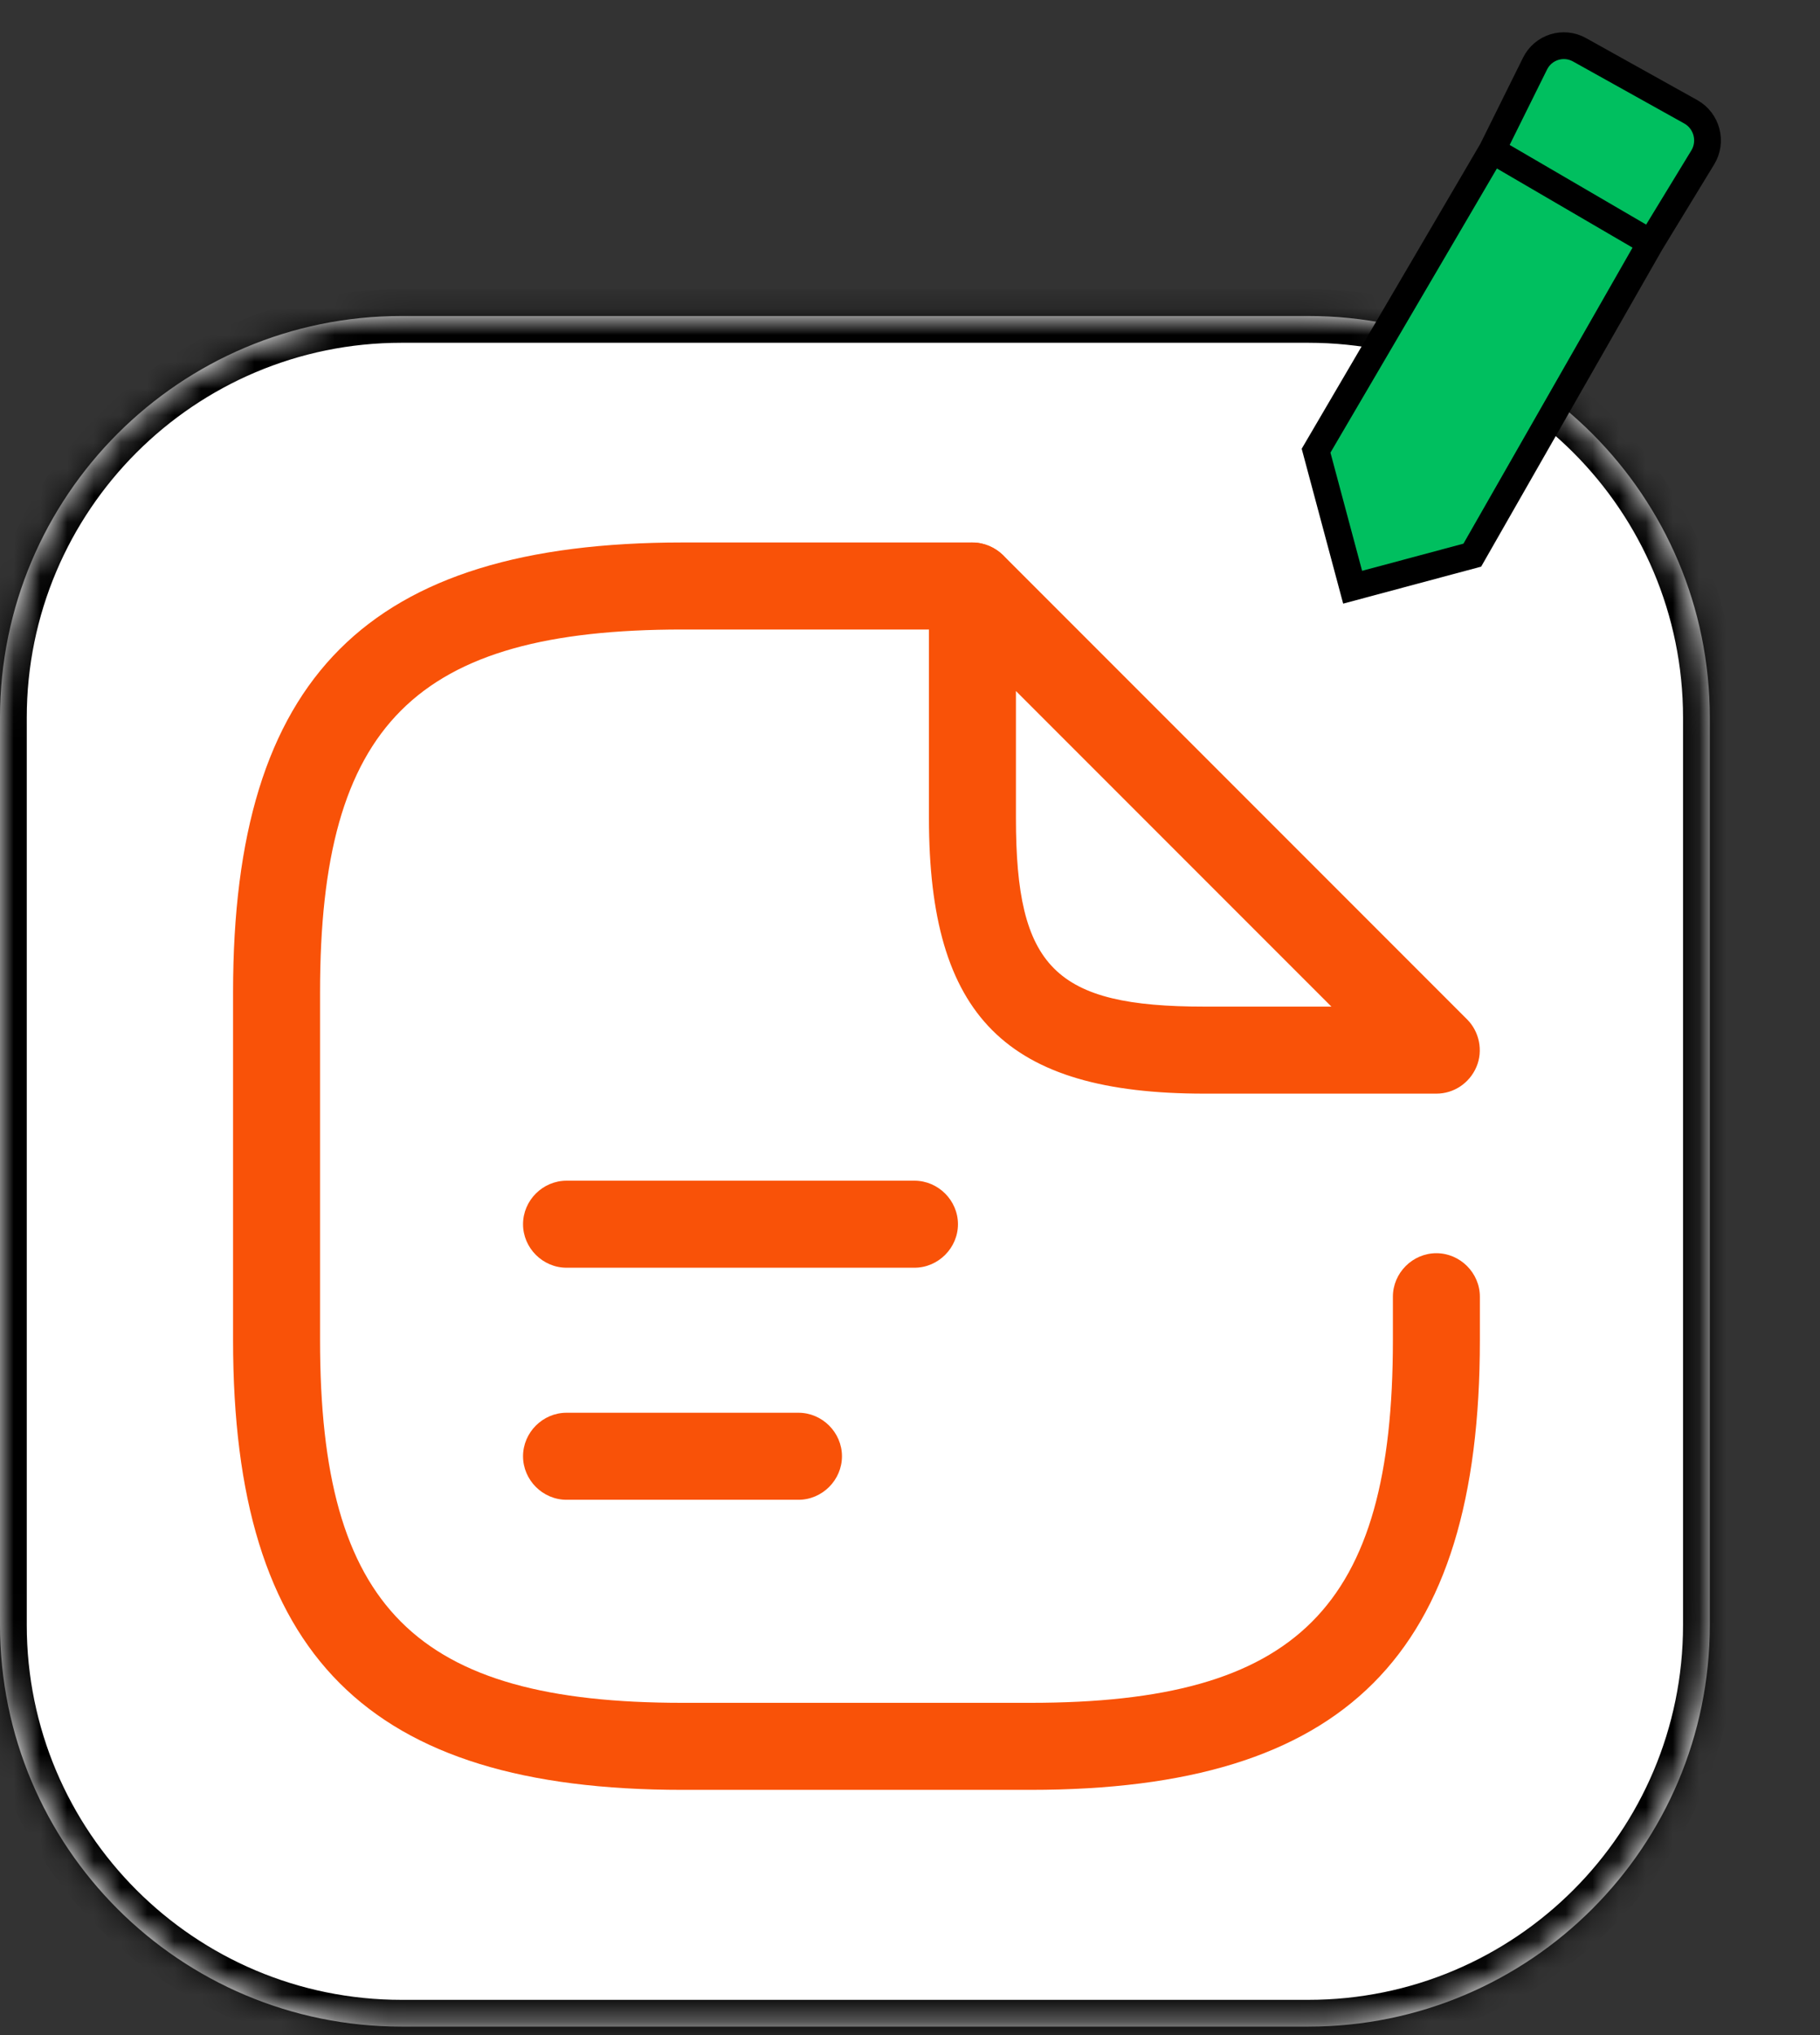
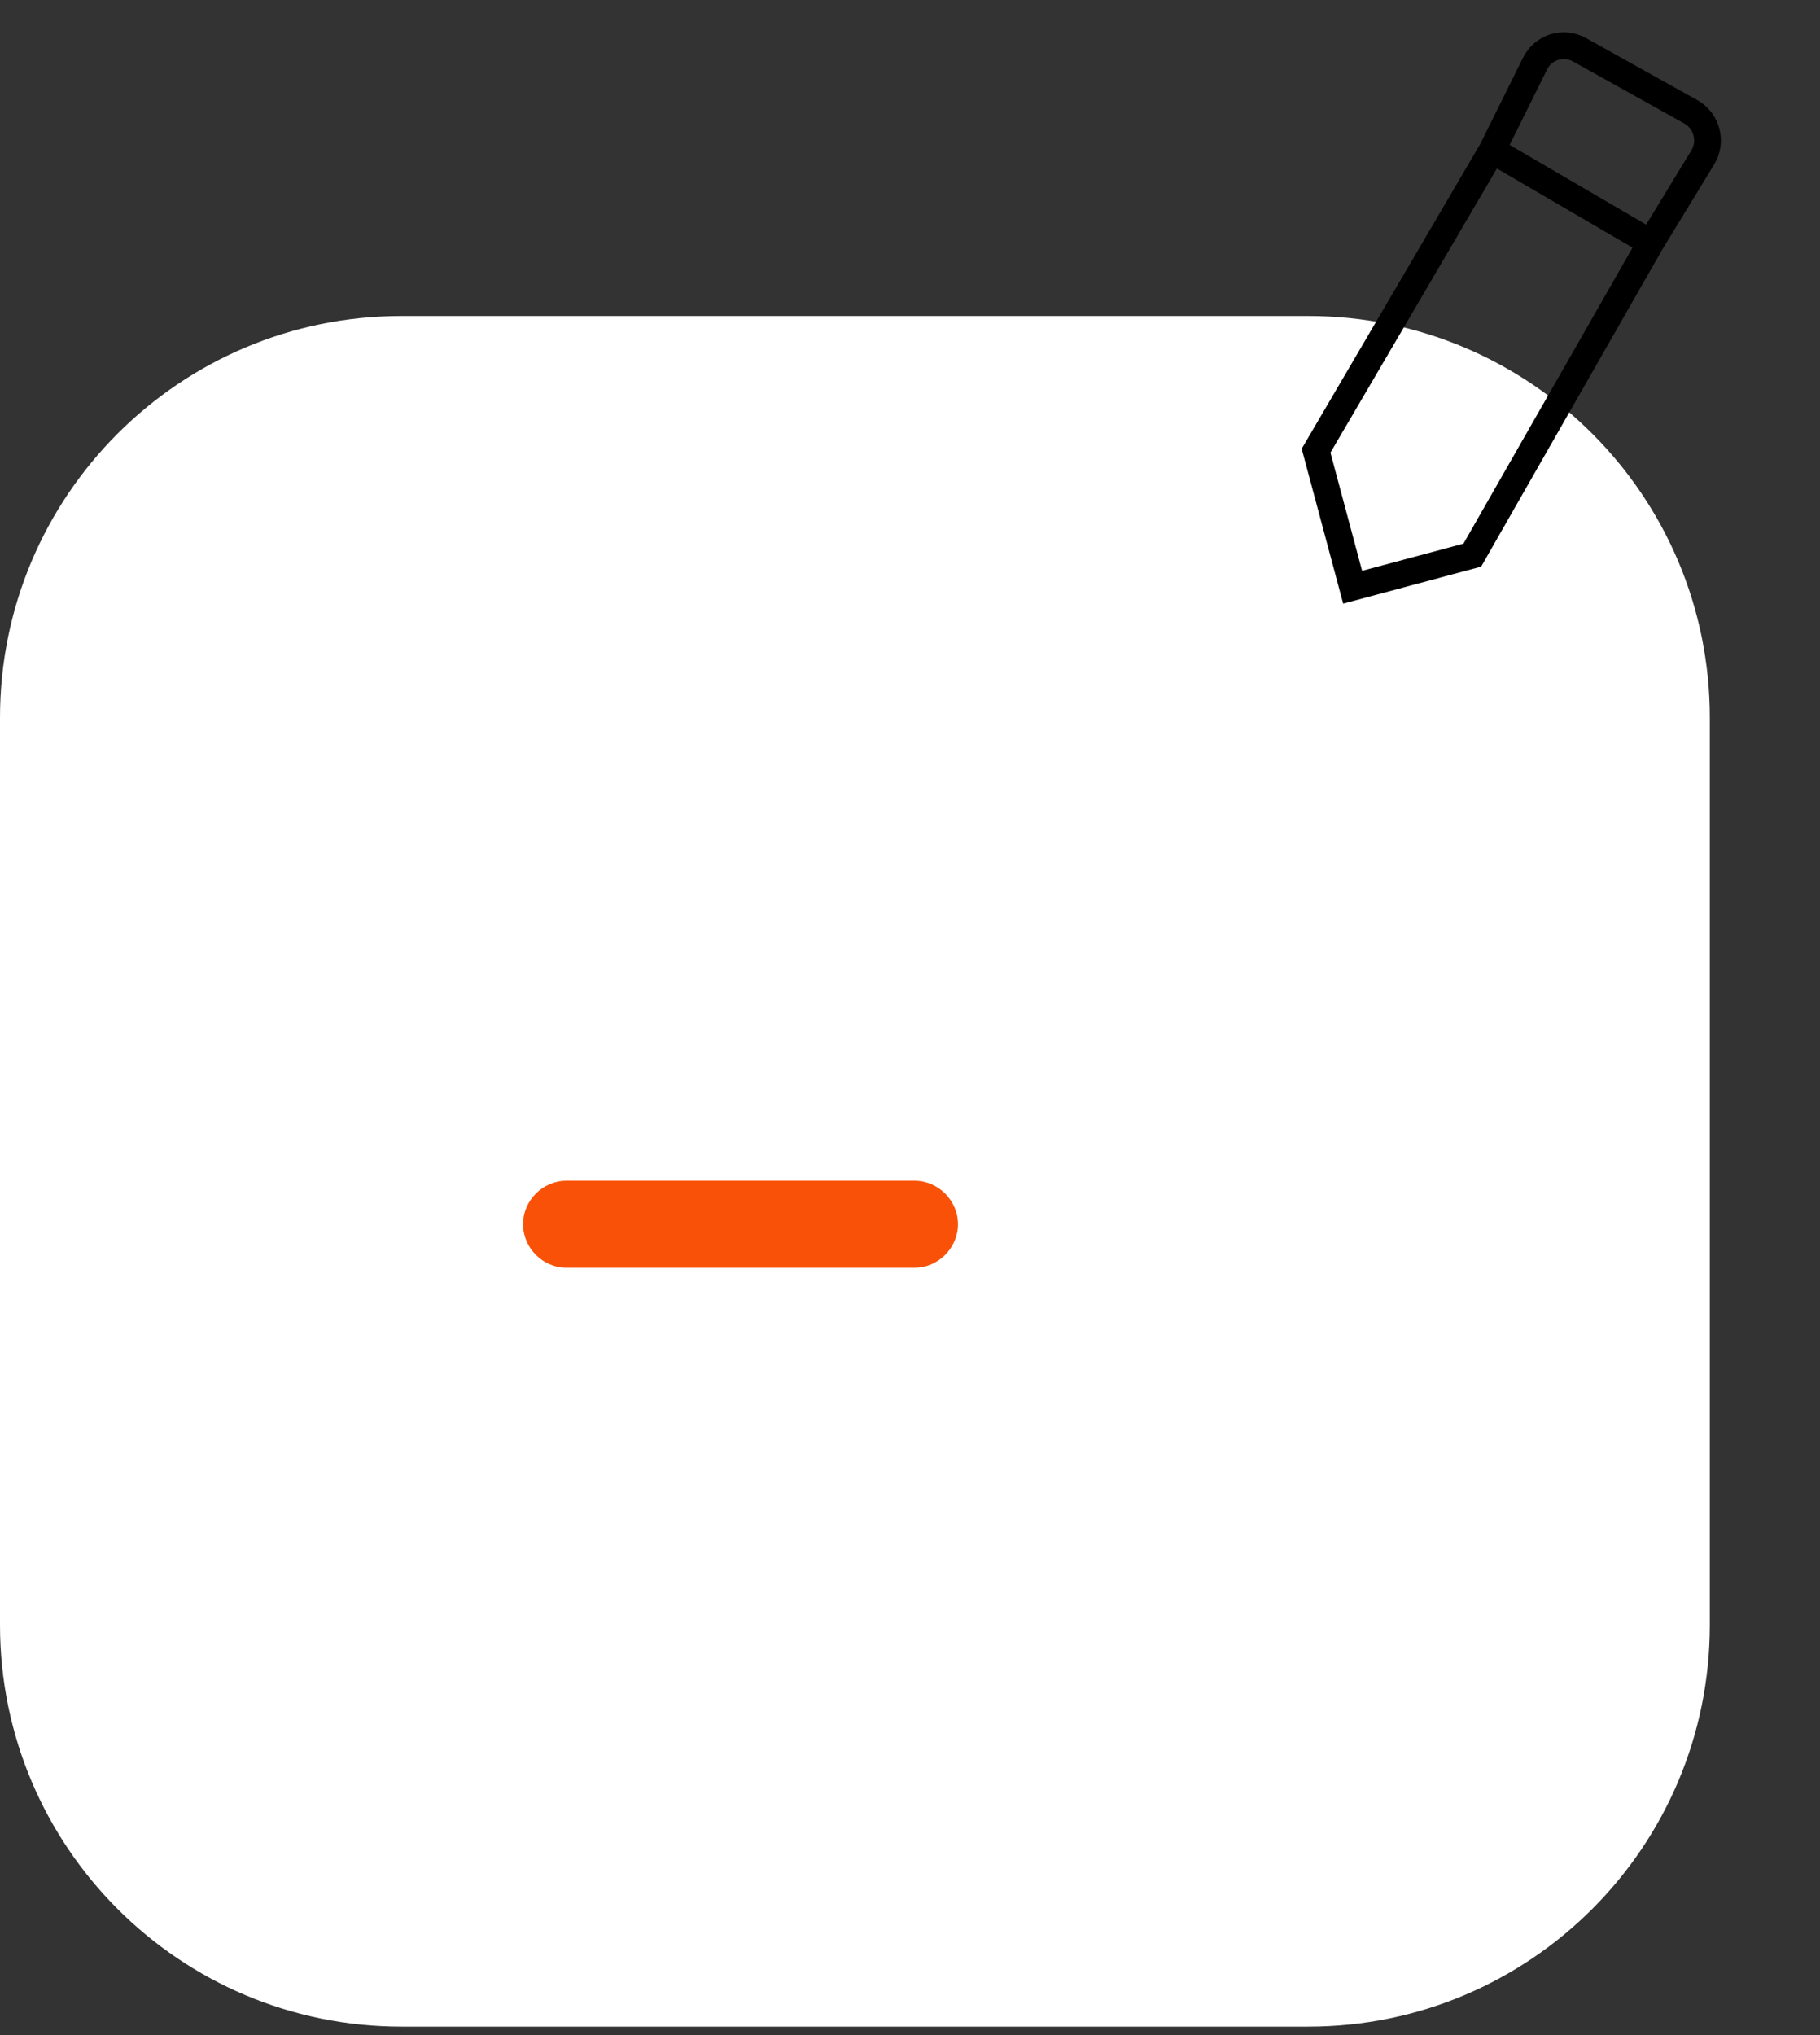
<svg xmlns="http://www.w3.org/2000/svg" width="68" height="76" viewBox="0 0 68 76" fill="none">
  <rect x="0" y="0" width="68" height="76" fill="#333333" stroke="none" />
  <mask id="path-1-inside-1_960_18345" fill="white">
    <path d="M0 26.801C0 18.517 6.716 11.801 15 11.801H48.883C57.167 11.801 63.883 18.517 63.883 26.801V60.684C63.883 68.968 57.167 75.684 48.883 75.684H15C6.716 75.684 0 68.968 0 60.684V26.801Z" />
  </mask>
  <path d="M0 26.801C0 18.517 6.716 11.801 15 11.801H48.883C57.167 11.801 63.883 18.517 63.883 26.801V60.684C63.883 68.968 57.167 75.684 48.883 75.684H15C6.716 75.684 0 68.968 0 60.684V26.801Z" fill="white" />
-   <path d="M15 12.801H48.883V10.801H15V12.801ZM62.883 26.801V60.684H64.883V26.801H62.883ZM48.883 74.684H15V76.684H48.883V74.684ZM1 60.684V26.801H-1V60.684H1ZM15 74.684C7.268 74.684 1 68.416 1 60.684H-1C-1 69.52 6.163 76.684 15 76.684V74.684ZM62.883 60.684C62.883 68.416 56.615 74.684 48.883 74.684V76.684C57.719 76.684 64.883 69.52 64.883 60.684H62.883ZM48.883 12.801C56.615 12.801 62.883 19.069 62.883 26.801H64.883C64.883 17.964 57.719 10.801 48.883 10.801V12.801ZM15 10.801C6.163 10.801 -1 17.964 -1 26.801H1C1 19.069 7.268 12.801 15 12.801V10.801Z" fill="black" mask="url(#path-1-inside-1_960_18345)" />
-   <path d="M53.667 40.842H45C37.59 40.842 34.708 37.961 34.708 30.551V21.884C34.708 21.234 35.098 20.627 35.705 20.389C36.312 20.129 37.005 20.281 37.482 20.736L54.815 38.069C55.27 38.524 55.422 39.239 55.162 39.846C54.902 40.452 54.317 40.842 53.667 40.842ZM37.958 25.806V30.551C37.958 36.141 39.41 37.592 45 37.592H49.745L37.958 25.806Z" fill="#F95208" />
  <path d="M34.167 47.343H21.167C20.278 47.343 19.542 46.606 19.542 45.718C19.542 44.829 20.278 44.093 21.167 44.093H34.167C35.055 44.093 35.792 44.829 35.792 45.718C35.792 46.606 35.055 47.343 34.167 47.343Z" fill="#F95208" />
-   <path d="M29.833 56.009H21.167C20.278 56.009 19.542 55.272 19.542 54.384C19.542 53.496 20.278 52.759 21.167 52.759H29.833C30.722 52.759 31.458 53.496 31.458 54.384C31.458 55.272 30.722 56.009 29.833 56.009Z" fill="#F95208" />
-   <path d="M38.5 66.842H25.5C13.735 66.842 8.708 61.816 8.708 50.051V37.051C8.708 25.286 13.735 20.259 25.5 20.259H36.333C37.222 20.259 37.958 20.996 37.958 21.884C37.958 22.772 37.222 23.509 36.333 23.509H25.5C15.512 23.509 11.958 27.062 11.958 37.051V50.051C11.958 60.039 15.512 63.592 25.5 63.592H38.5C48.488 63.592 52.042 60.039 52.042 50.051V48.426C52.042 47.537 52.778 46.801 53.667 46.801C54.555 46.801 55.292 47.537 55.292 48.426V50.051C55.292 61.816 50.265 66.842 38.5 66.842Z" fill="#F95208" />
-   <path d="M55.009 20.732L50.538 21.93L49.172 16.831L55.749 5.609L57.353 2.376C57.659 1.758 58.414 1.524 59.015 1.859L63.17 4.174C63.775 4.512 63.98 5.289 63.619 5.88L61.676 9.066L55.009 20.732Z" fill="#00BF5F" />
  <path d="M61.676 9.066L55.749 5.609M61.676 9.066L63.619 5.88C63.98 5.289 63.775 4.512 63.17 4.174L59.015 1.859C58.414 1.524 57.659 1.758 57.353 2.376L55.749 5.609M61.676 9.066L55.009 20.732L50.538 21.93L49.172 16.831L55.749 5.609" stroke="black" />
</svg>